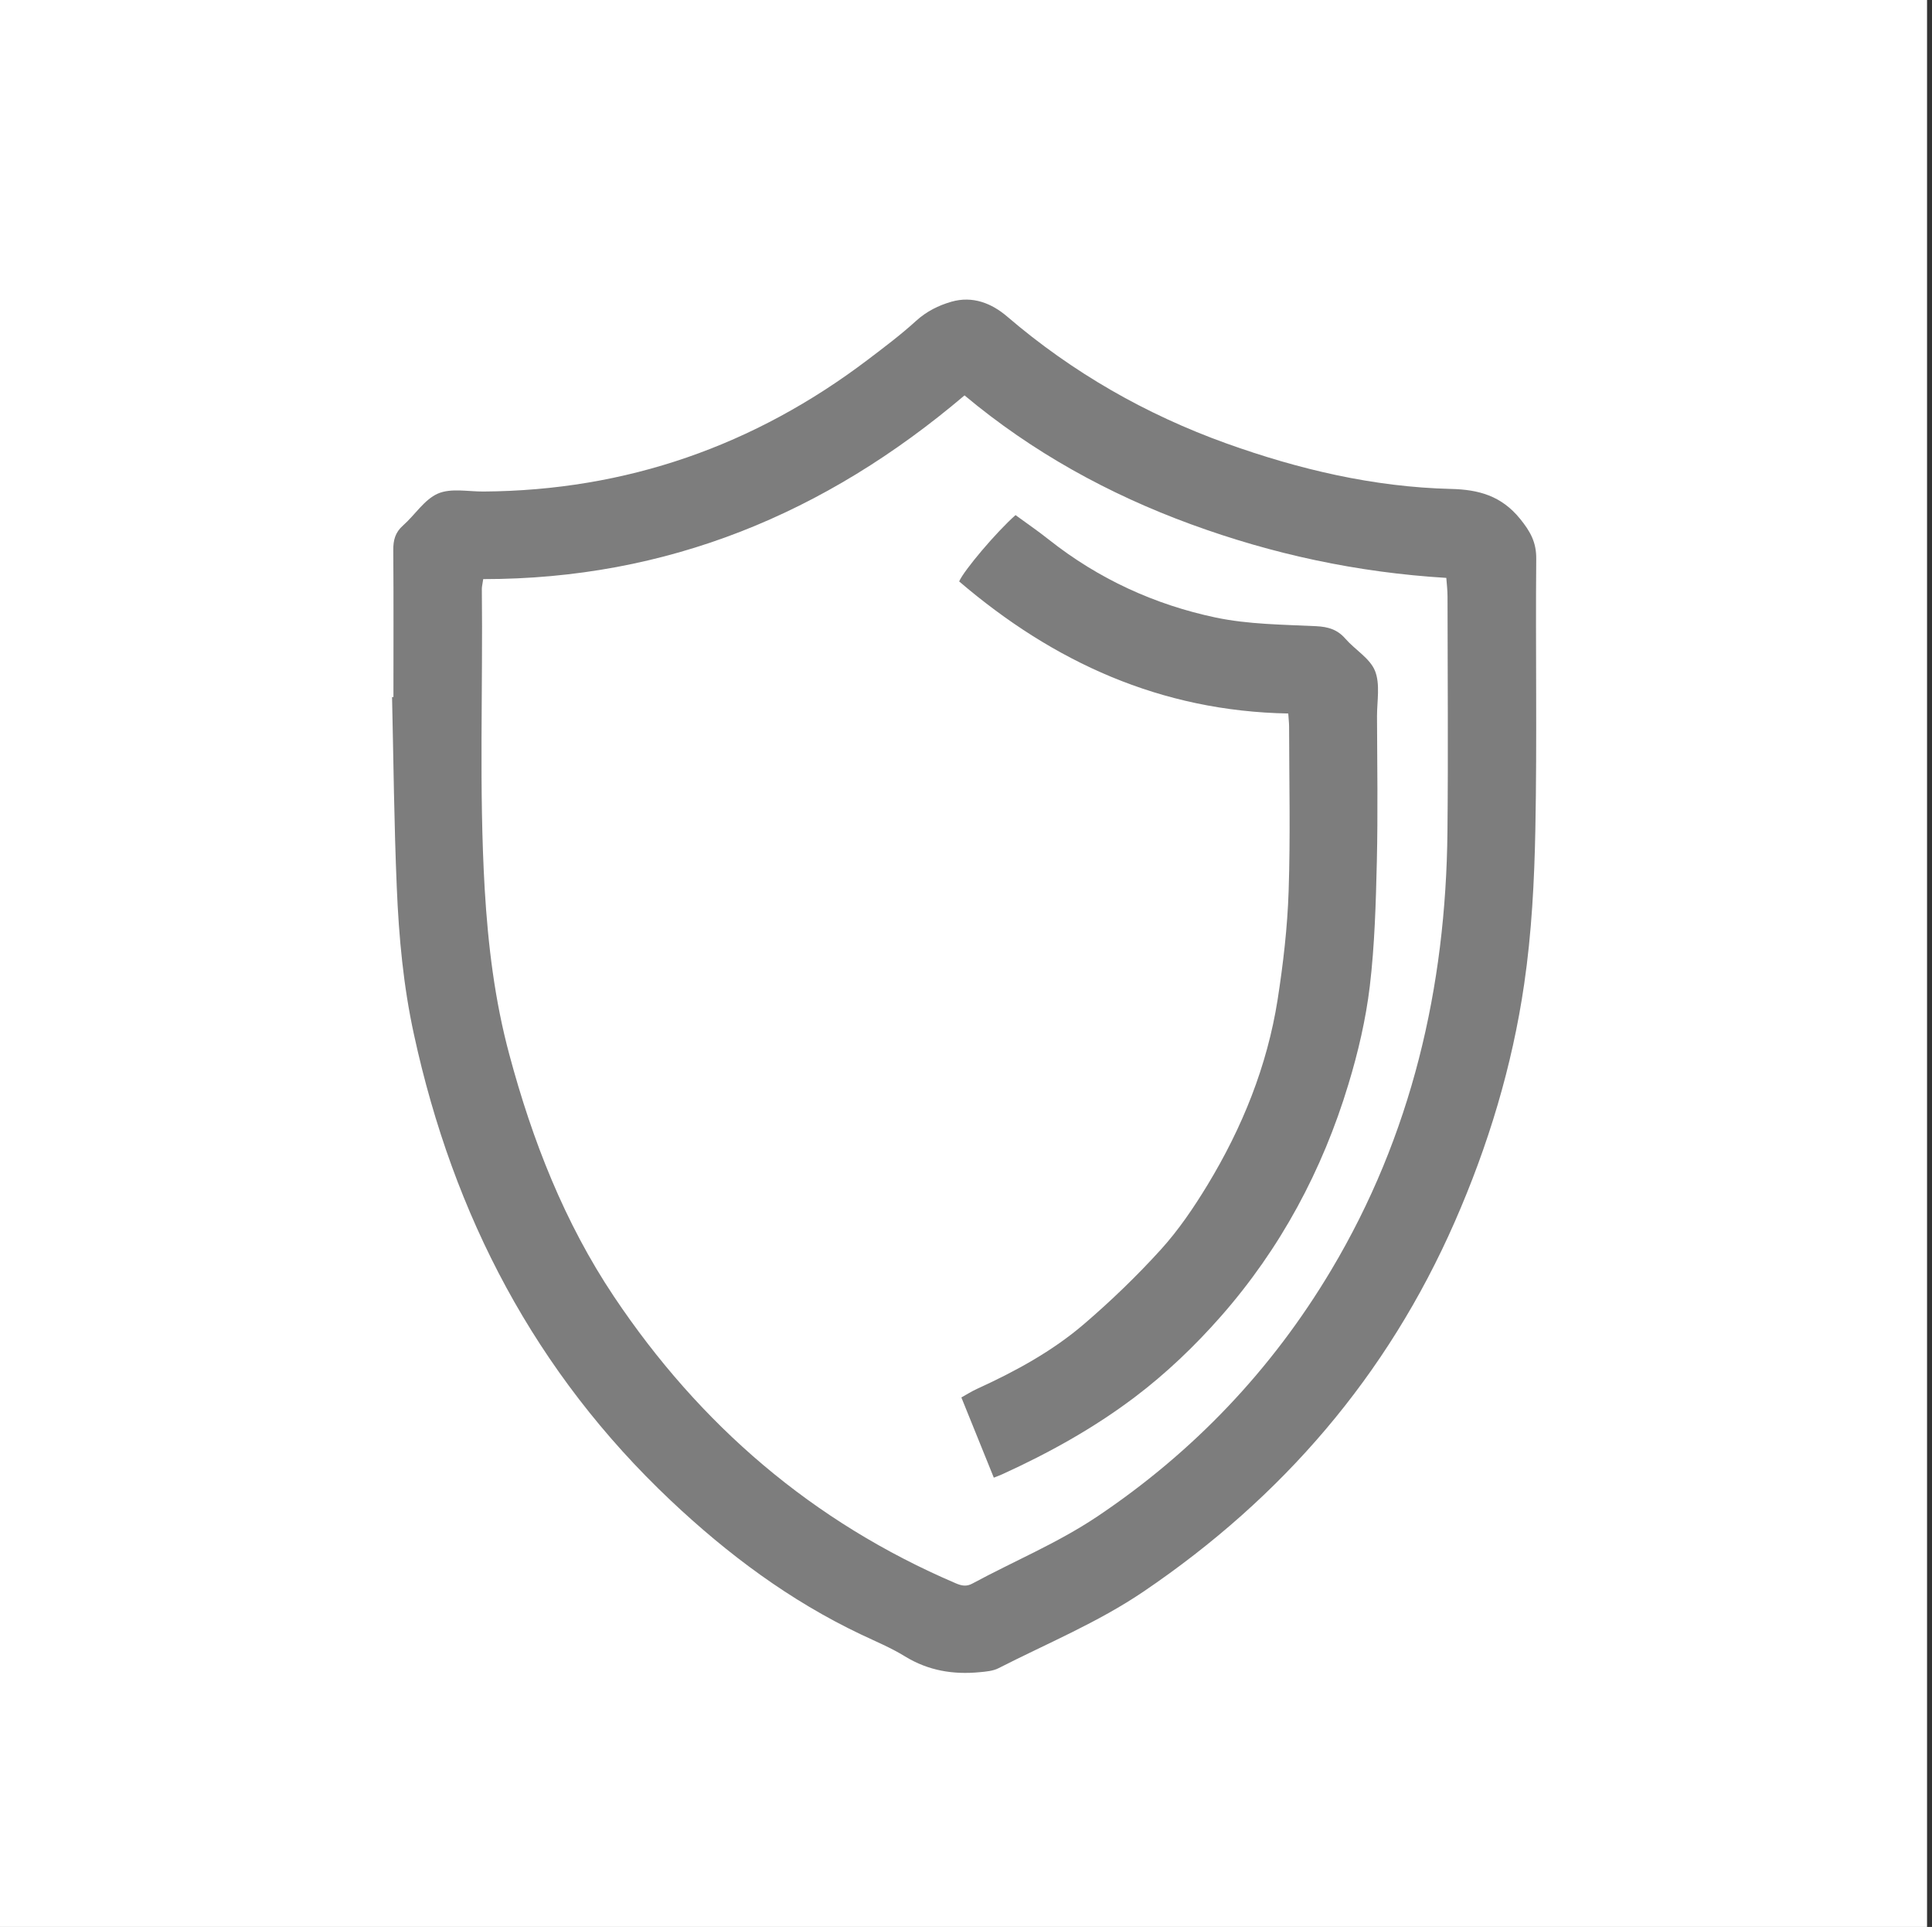
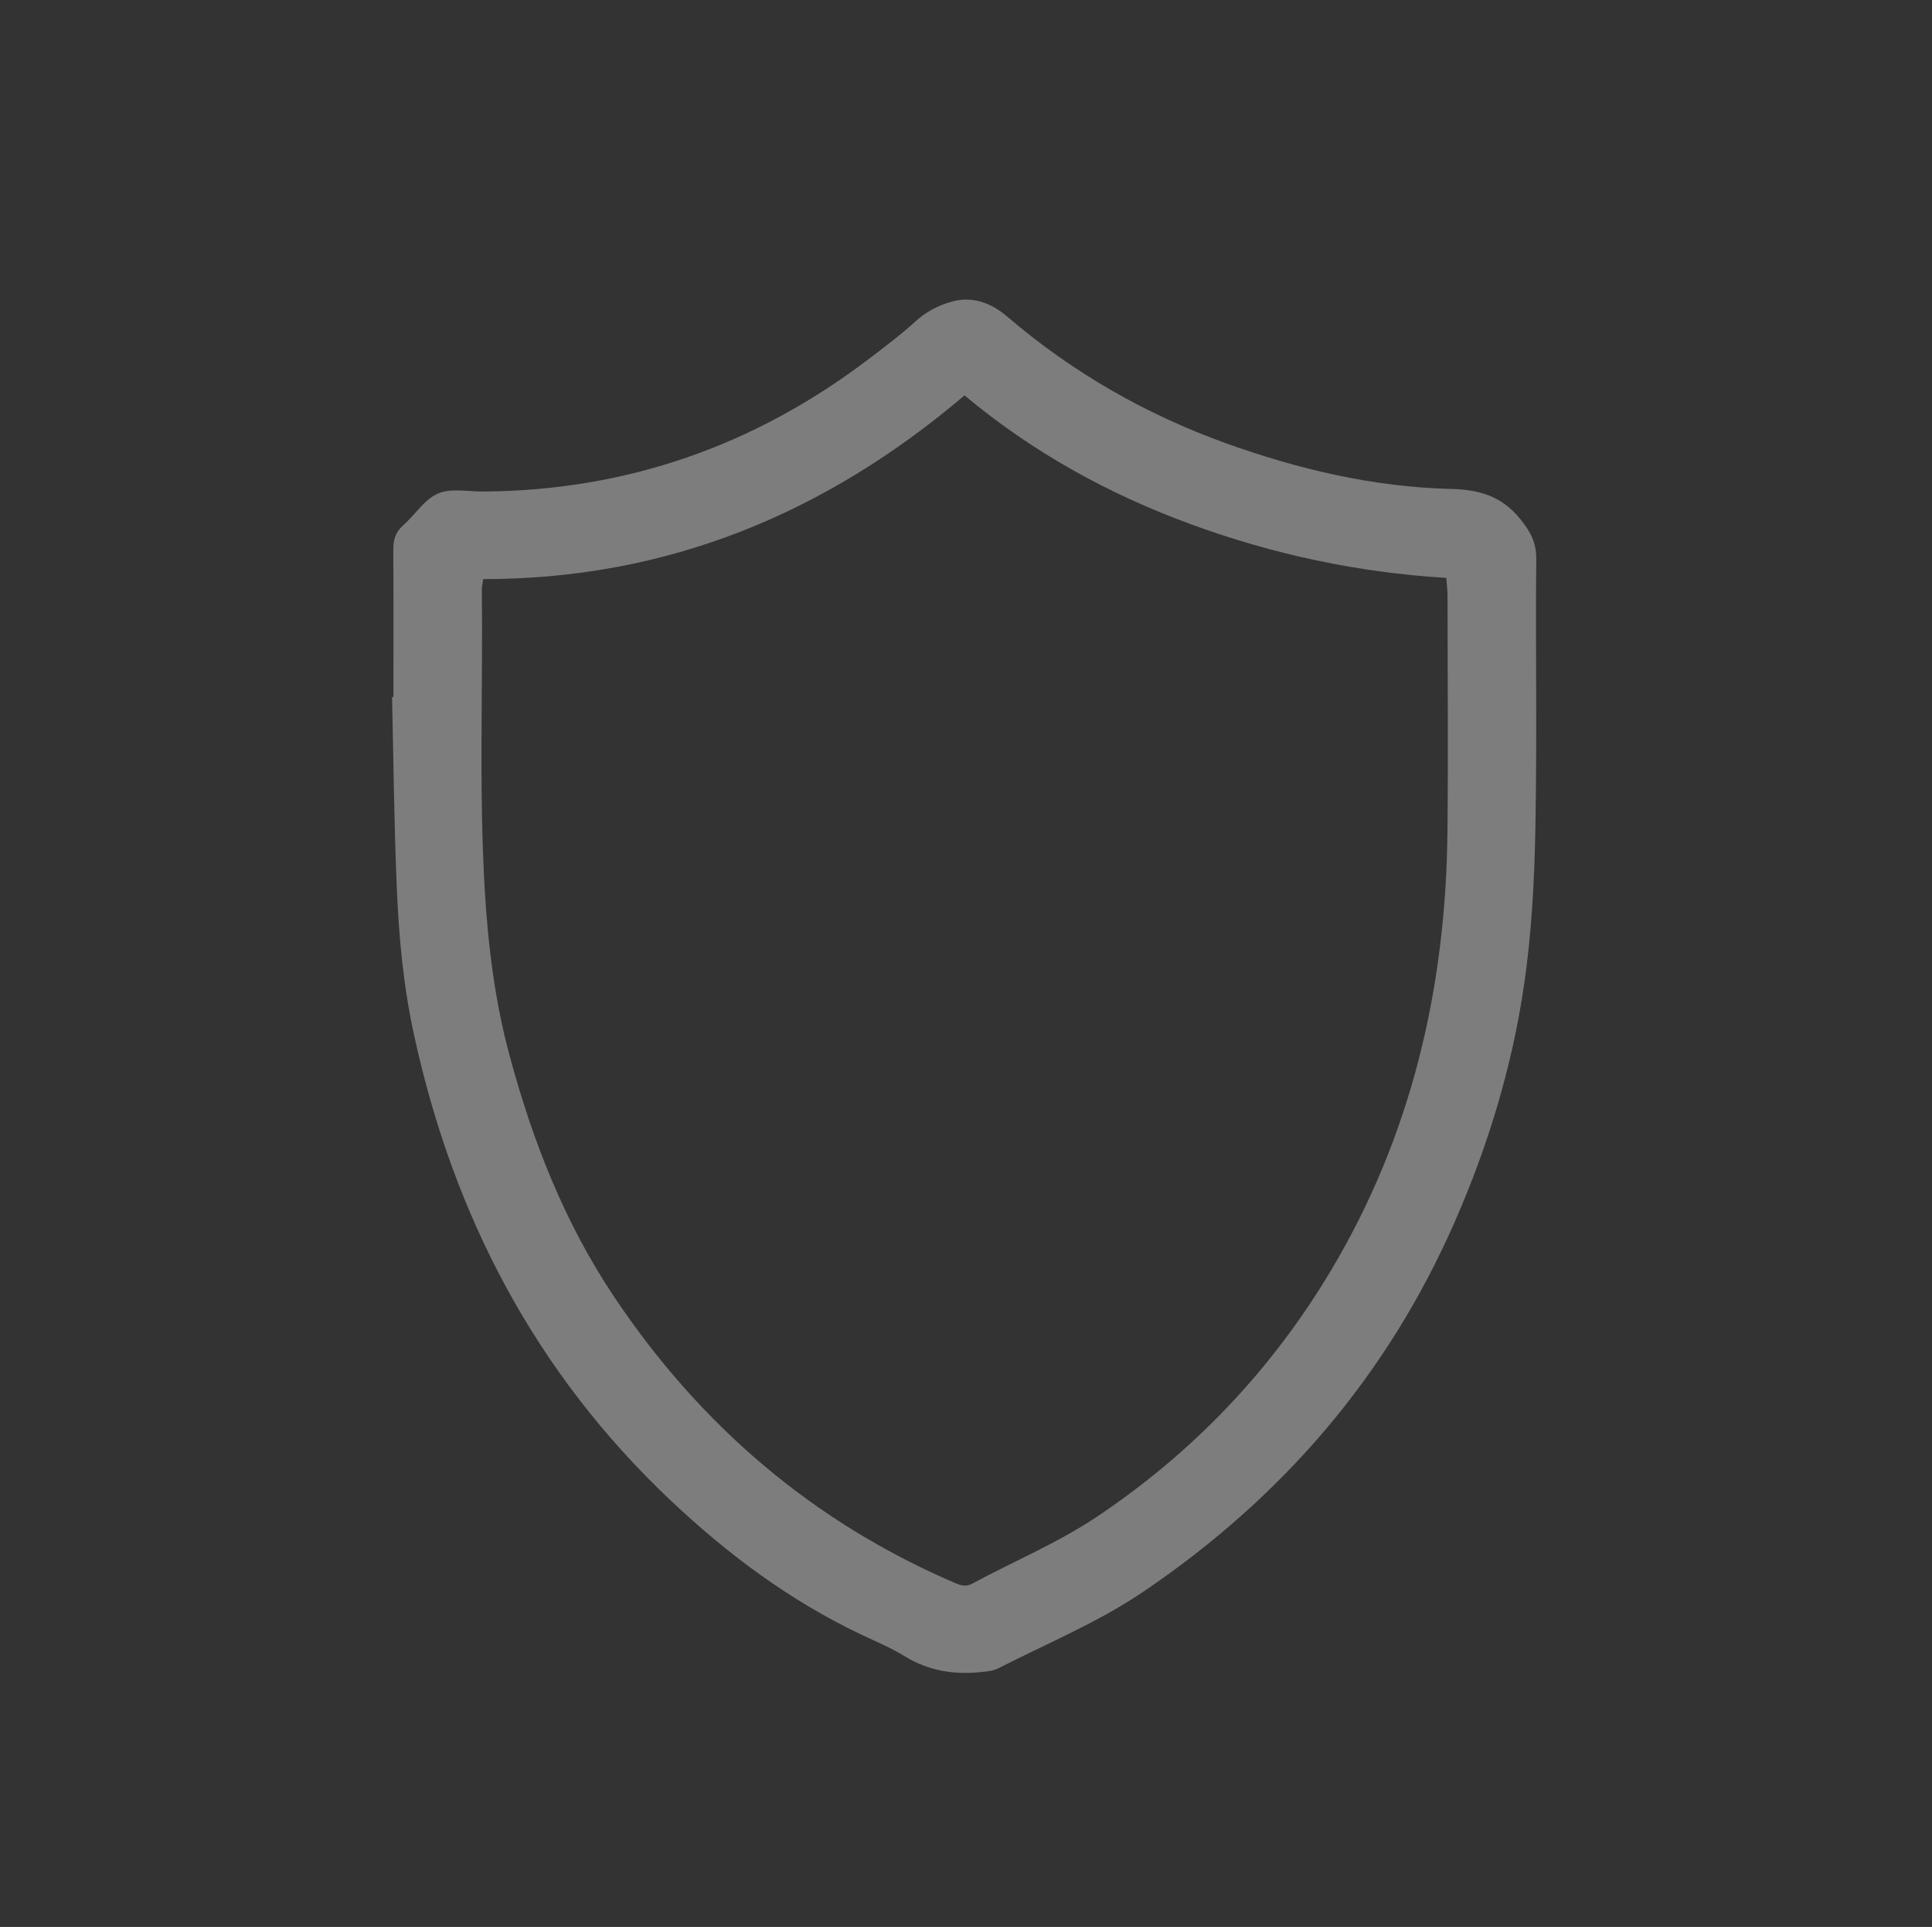
<svg xmlns="http://www.w3.org/2000/svg" width="100%" height="100%" viewBox="0 0 355 354" version="1.1" xml:space="preserve" style="fill-rule:evenodd;clip-rule:evenodd;stroke-linejoin:round;stroke-miterlimit:2;">
  <rect x="0" y="0" width="355" height="354" fill="#333333" stroke="none" />
  <g transform="matrix(1,0,0,1,-1052.46,-1574.84)">
    <g>
      <g transform="matrix(0.947,0,0,1,851.608,-20.16)">
-         <rect x="212" y="1595" width="374" height="354" style="fill:white;" />
-       </g>
+         </g>
      <g transform="matrix(7.008,0,0,7.008,1124.5,1629.88)">
        <path d="M0.036,10.418C0.036,9.136 0.042,7.856 0.032,6.575C0.029,6.309 0.081,6.104 0.287,5.922C0.6,5.646 0.844,5.242 1.202,5.085C1.542,4.937 1.991,5.033 2.393,5.031C6.144,5.007 9.498,3.832 12.476,1.574C12.907,1.247 13.341,0.921 13.74,0.557C14.016,0.307 14.327,0.153 14.667,0.055C15.223,-0.103 15.719,0.094 16.129,0.445C17.84,1.911 19.762,3.01 21.876,3.77C23.779,4.452 25.733,4.913 27.761,4.963C28.494,4.979 29.087,5.145 29.575,5.745C29.844,6.076 30.005,6.36 30,6.797C29.979,9.158 30.023,11.522 29.977,13.883C29.951,15.236 29.88,16.603 29.684,17.941C29.37,20.099 28.74,22.18 27.86,24.183C26.093,28.21 23.343,31.401 19.706,33.866C18.507,34.679 17.177,35.225 15.9,35.877C15.755,35.951 15.574,35.965 15.408,35.981C14.714,36.048 14.062,35.942 13.452,35.569C13.085,35.342 12.681,35.175 12.291,34.99C10.429,34.105 8.801,32.891 7.309,31.483C3.755,28.129 1.605,24.011 0.575,19.269C0.296,17.994 0.178,16.708 0.124,15.415C0.053,13.751 0.038,12.083 0,10.419C0.012,10.418 0.024,10.418 0.036,10.418ZM2.39,7.327C2.371,7.463 2.354,7.522 2.354,7.582C2.384,10.205 2.277,12.828 2.429,15.45C2.516,16.917 2.691,18.366 3.074,19.788C3.677,22.039 4.519,24.192 5.818,26.134C8.071,29.502 11.031,32.049 14.783,33.652C14.935,33.717 15.062,33.742 15.217,33.657C16.301,33.072 17.444,32.599 18.48,31.907C21.019,30.207 23.07,28.046 24.624,25.44C26.73,21.91 27.632,18.032 27.672,13.947C27.693,11.893 27.676,9.84 27.674,7.786C27.674,7.625 27.655,7.463 27.642,7.295C25.301,7.153 23.086,6.673 20.943,5.888C18.784,5.097 16.79,3.999 15.01,2.511C11.355,5.614 7.212,7.328 2.39,7.327Z" style="fill:rgb(125,125,125);" />
      </g>
      <g transform="matrix(7.008,0,0,7.008,1124.5,1629.88)">
-         <path d="M23.498,10.85C20.153,10.789 17.342,9.502 14.869,7.388C14.995,7.096 15.846,6.091 16.347,5.649C16.635,5.86 16.939,6.068 17.226,6.296C18.523,7.322 19.995,7.997 21.598,8.335C22.454,8.514 23.349,8.519 24.23,8.561C24.547,8.577 24.786,8.649 24.995,8.888C25.249,9.18 25.638,9.401 25.772,9.731C25.912,10.079 25.825,10.521 25.825,10.922C25.83,12.187 25.85,13.453 25.821,14.718C25.795,15.812 25.765,16.913 25.636,17.999C25.532,18.865 25.33,19.732 25.075,20.57C24.393,22.827 23.294,24.876 21.733,26.652C21.051,27.427 20.302,28.145 19.471,28.773C18.39,29.589 17.219,30.237 15.992,30.796C15.938,30.82 15.883,30.84 15.778,30.882C15.497,30.185 15.222,29.506 14.927,28.779C15.07,28.699 15.196,28.619 15.329,28.558C16.332,28.1 17.3,27.576 18.137,26.86C18.85,26.249 19.532,25.592 20.163,24.896C20.625,24.386 21.02,23.802 21.38,23.21C22.293,21.706 22.945,20.091 23.219,18.351C23.366,17.407 23.477,16.453 23.508,15.501C23.556,14.066 23.522,12.629 23.52,11.194C23.52,11.105 23.509,11.014 23.498,10.85Z" style="fill:rgb(125,125,125);" />
-       </g>
+         </g>
    </g>
  </g>
</svg>